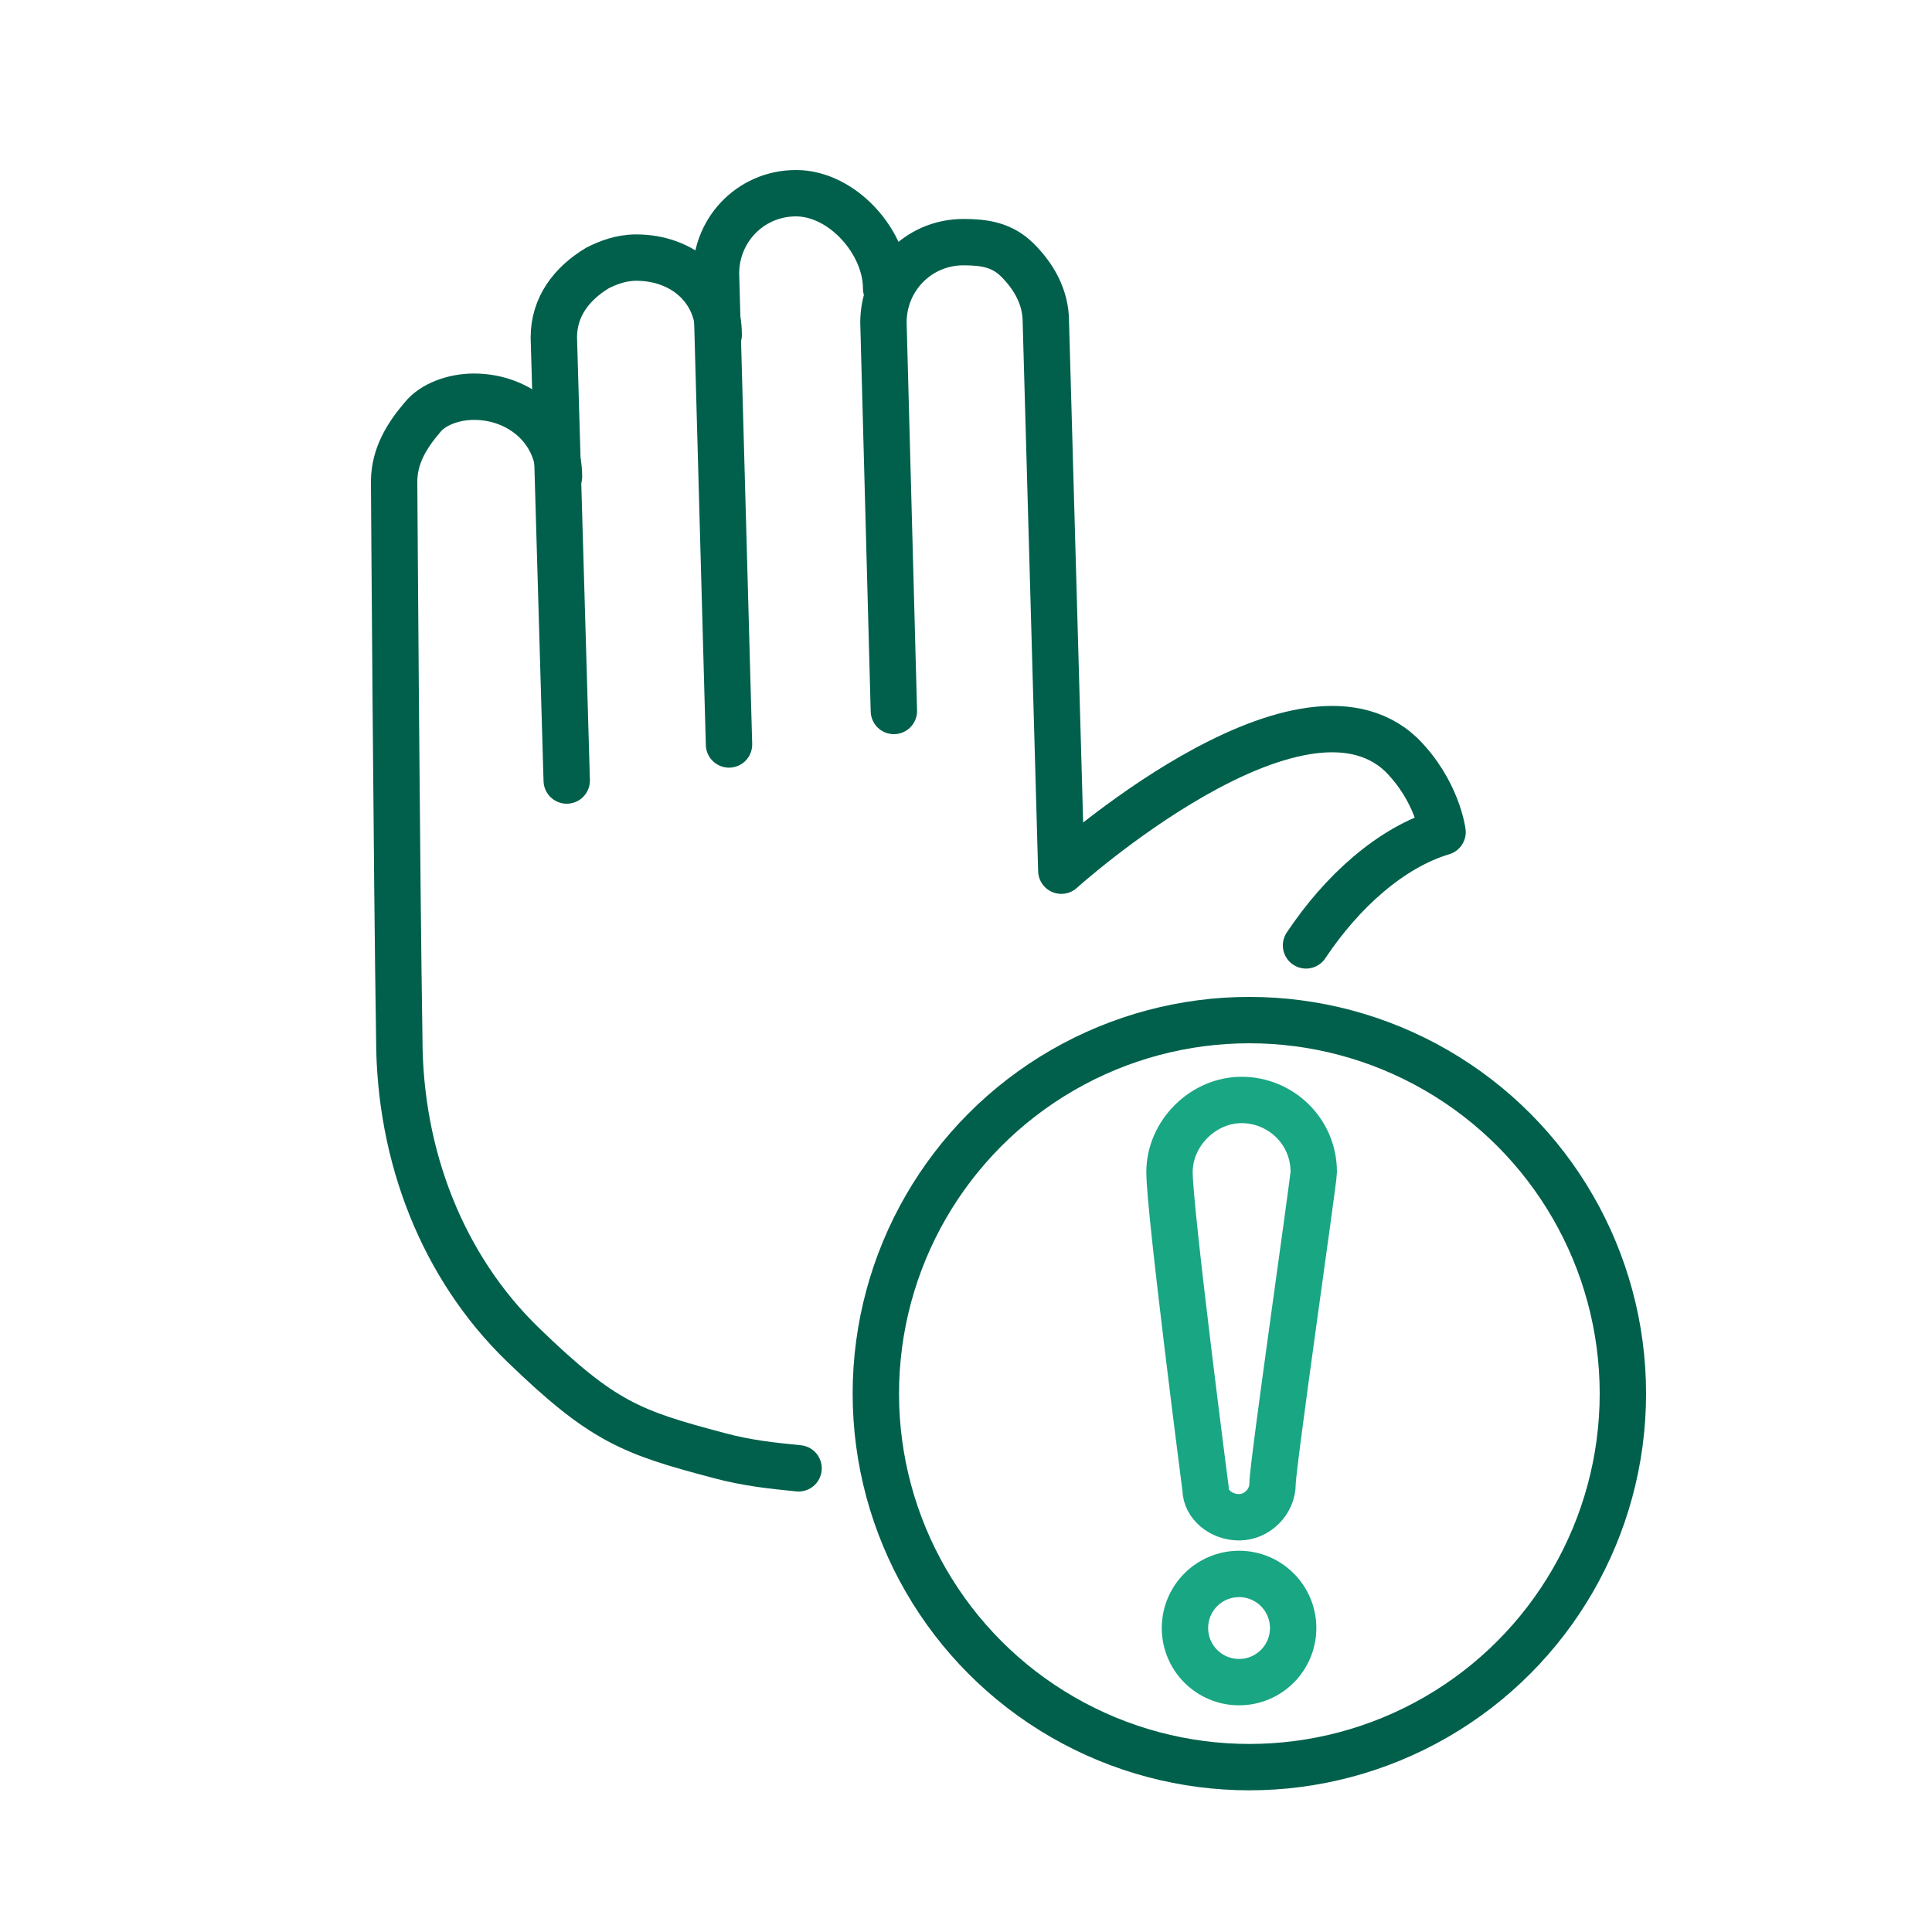
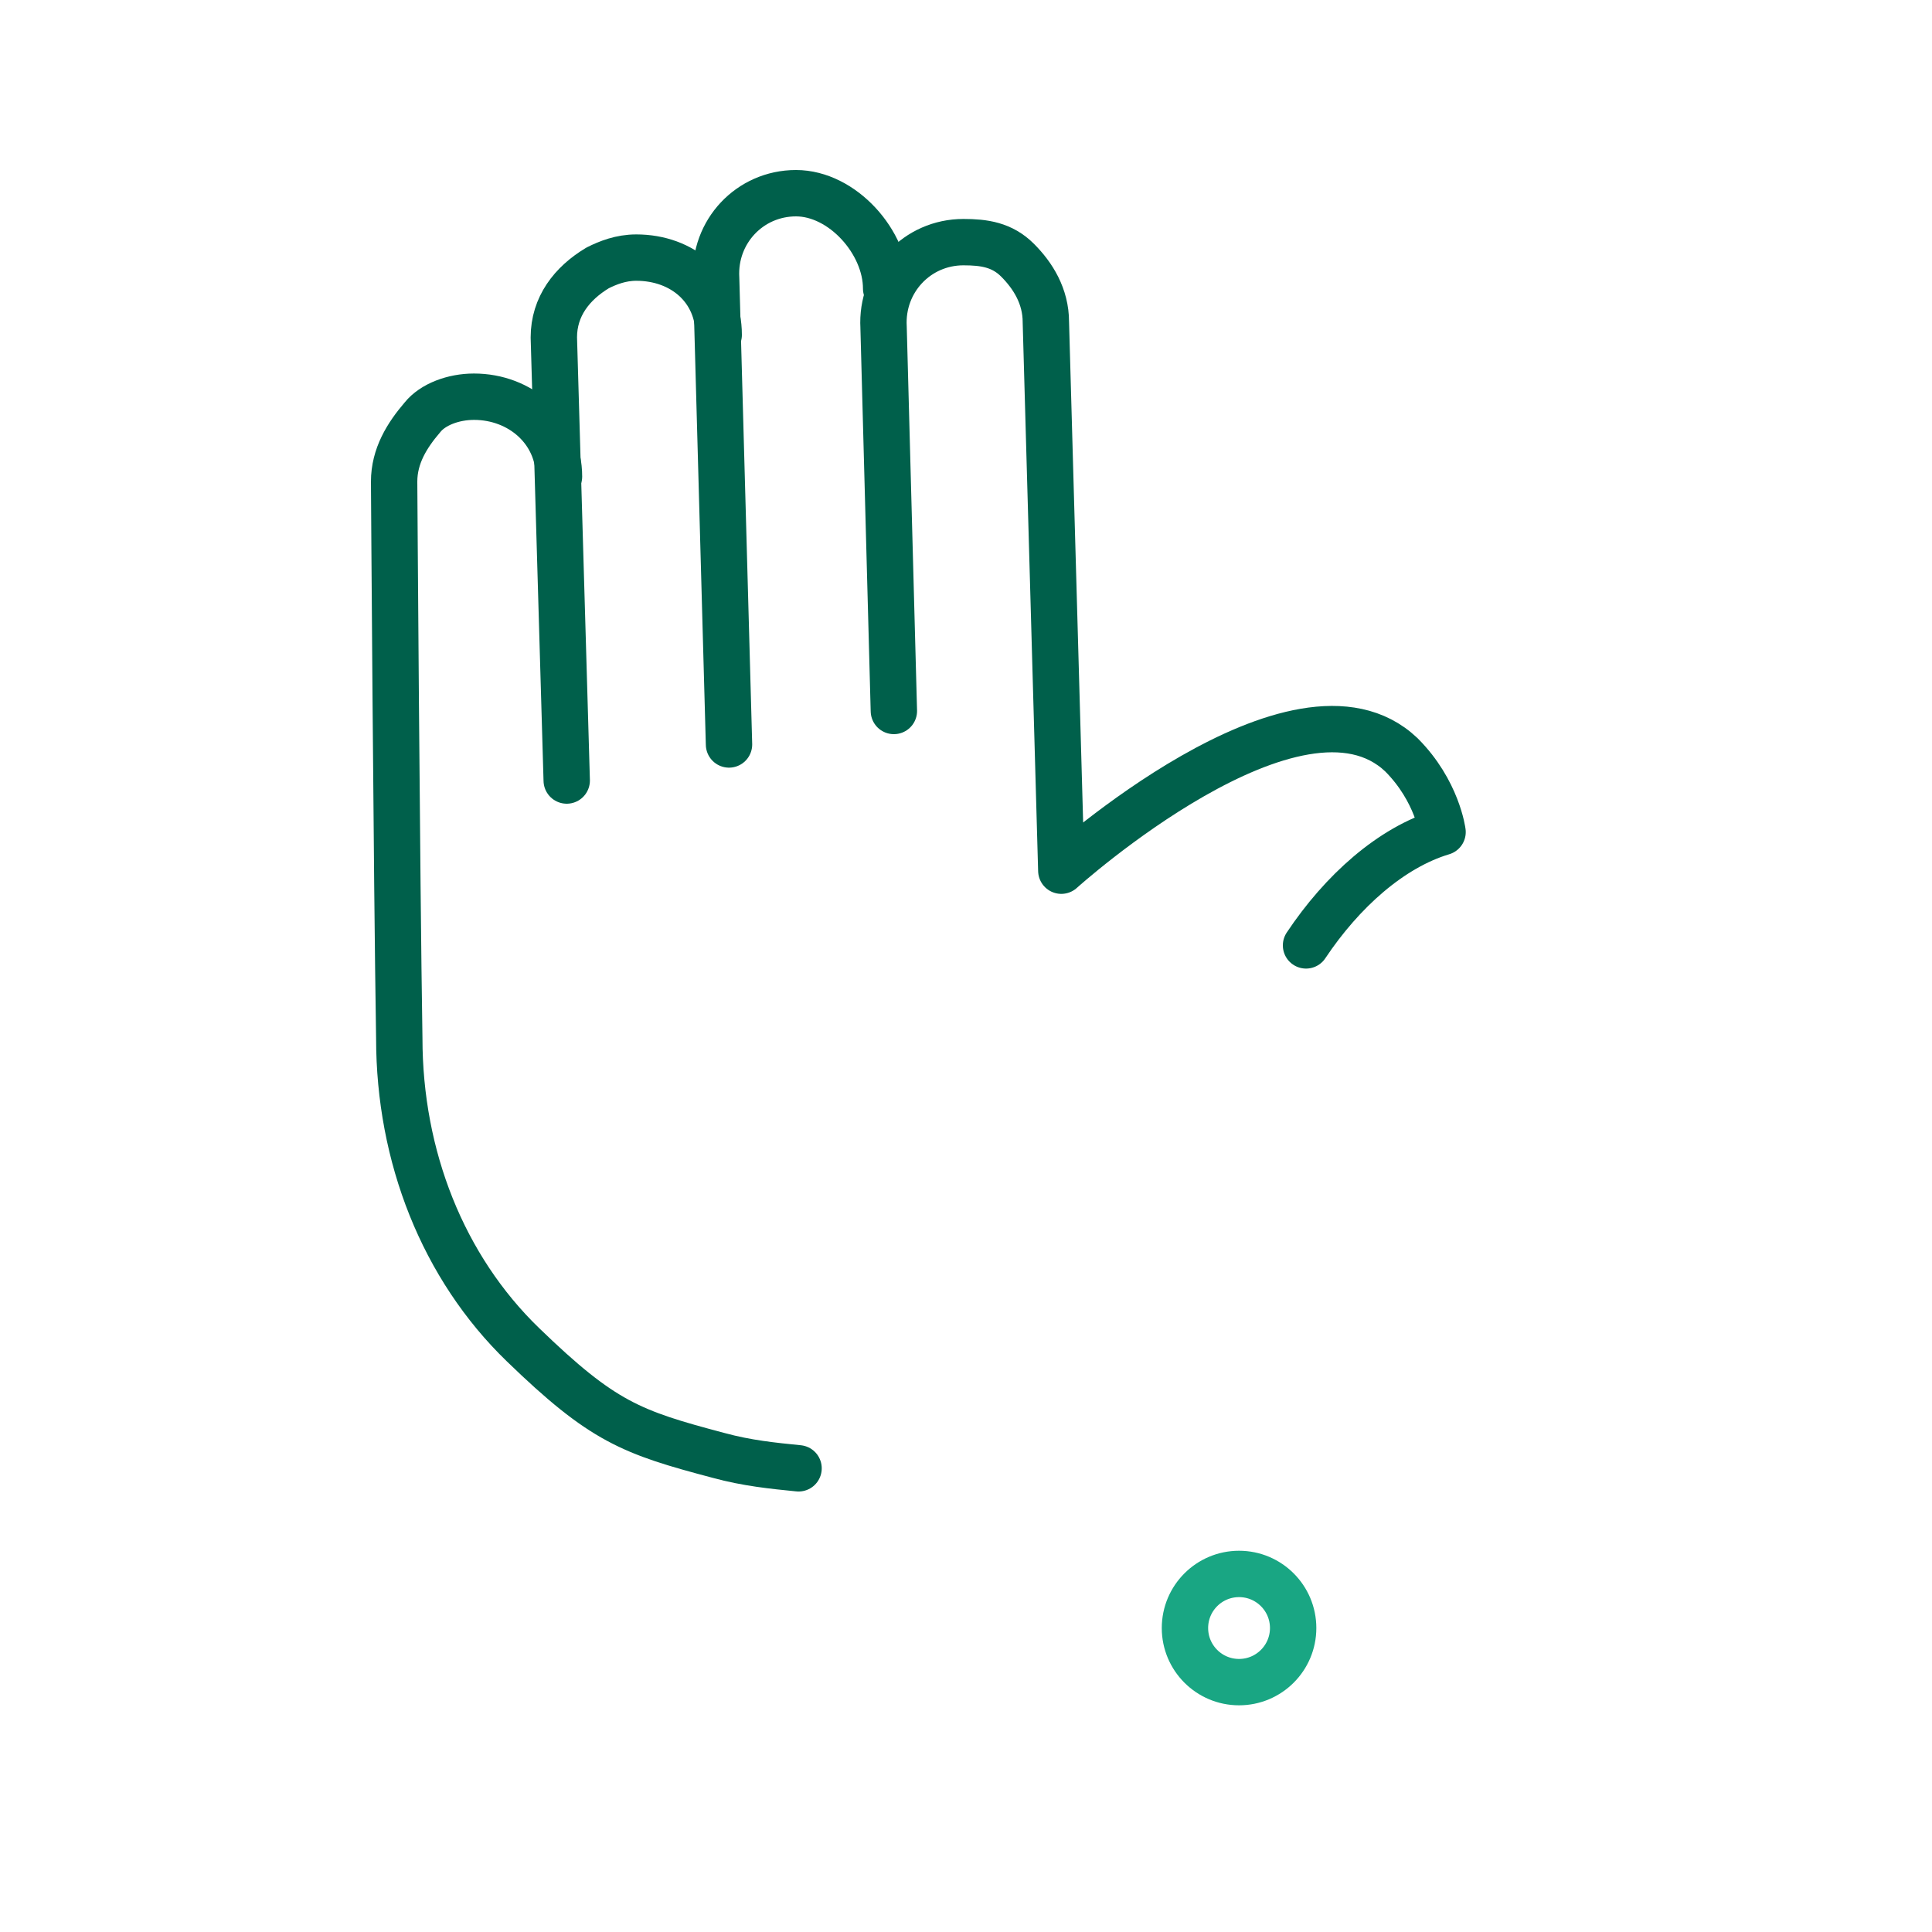
<svg xmlns="http://www.w3.org/2000/svg" id="Layer_1" version="1.1" viewBox="0 0 75 75">
  <defs>
    <style>
      .st0 {
        stroke: #00604b;
      }

      .st0, .st1 {
        stroke-linecap: round;
        stroke-linejoin: round;
      }

      .st0, .st1, .st2 {
        fill: none;
        stroke-width: 1.8px;
      }

      .st1, .st2 {
        stroke: #19a683;
      }

      .st2 {
        stroke-miterlimit: 10;
      }
    </style>
  </defs>
  <g>
    <path class="st0" d="M34.4,11.2c0-1.8-1.7-3.7-3.5-3.7-1.8,0-3.2,1.5-3.1,3.3l.5,18.1" />
    <path class="st0" d="M27.9,13c0-1.8-1.4-3-3.2-3-.6,0-1.1.2-1.5.4-1,.6-1.7,1.5-1.7,2.7l.5,17.2" />
    <path class="st0" d="M50.7,36.7c1.4-2.1,3.3-3.8,5.3-4.4,0,0-.2-1.6-1.6-3-4-3.8-13.2,4.5-13.2,4.5l-.6-21.3c0-1-.5-1.8-1.1-2.4s-1.3-.7-2.1-.7c-1.8,0-3.2,1.5-3.1,3.3l.4,14.9" />
    <path class="st0" d="M21.7,18.5c0-1.8-1.5-3.1-3.3-3.1-.8,0-1.6.3-2,.8-.6.7-1.1,1.5-1.1,2.5,0,0,.1,15.5.2,21.6,0,4.6,1.7,8.9,4.8,11.9s4.2,3.4,7.6,4.3c1.1.3,2.1.4,3.1.5" />
  </g>
-   <circle class="st0" cx="48.5" cy="54.1" r="14.5" />
  <circle class="st1" cx="48.1" cy="63.2" r="2.1" />
-   <path class="st2" d="M51,45.5c0-1.6-1.3-2.8-2.8-2.8s-2.8,1.3-2.8,2.8,1.4,12.3,1.4,12.3c0,.6.6,1.1,1.3,1.1s1.3-.6,1.3-1.3,1.6-11.8,1.6-12.1Z" />
</svg>